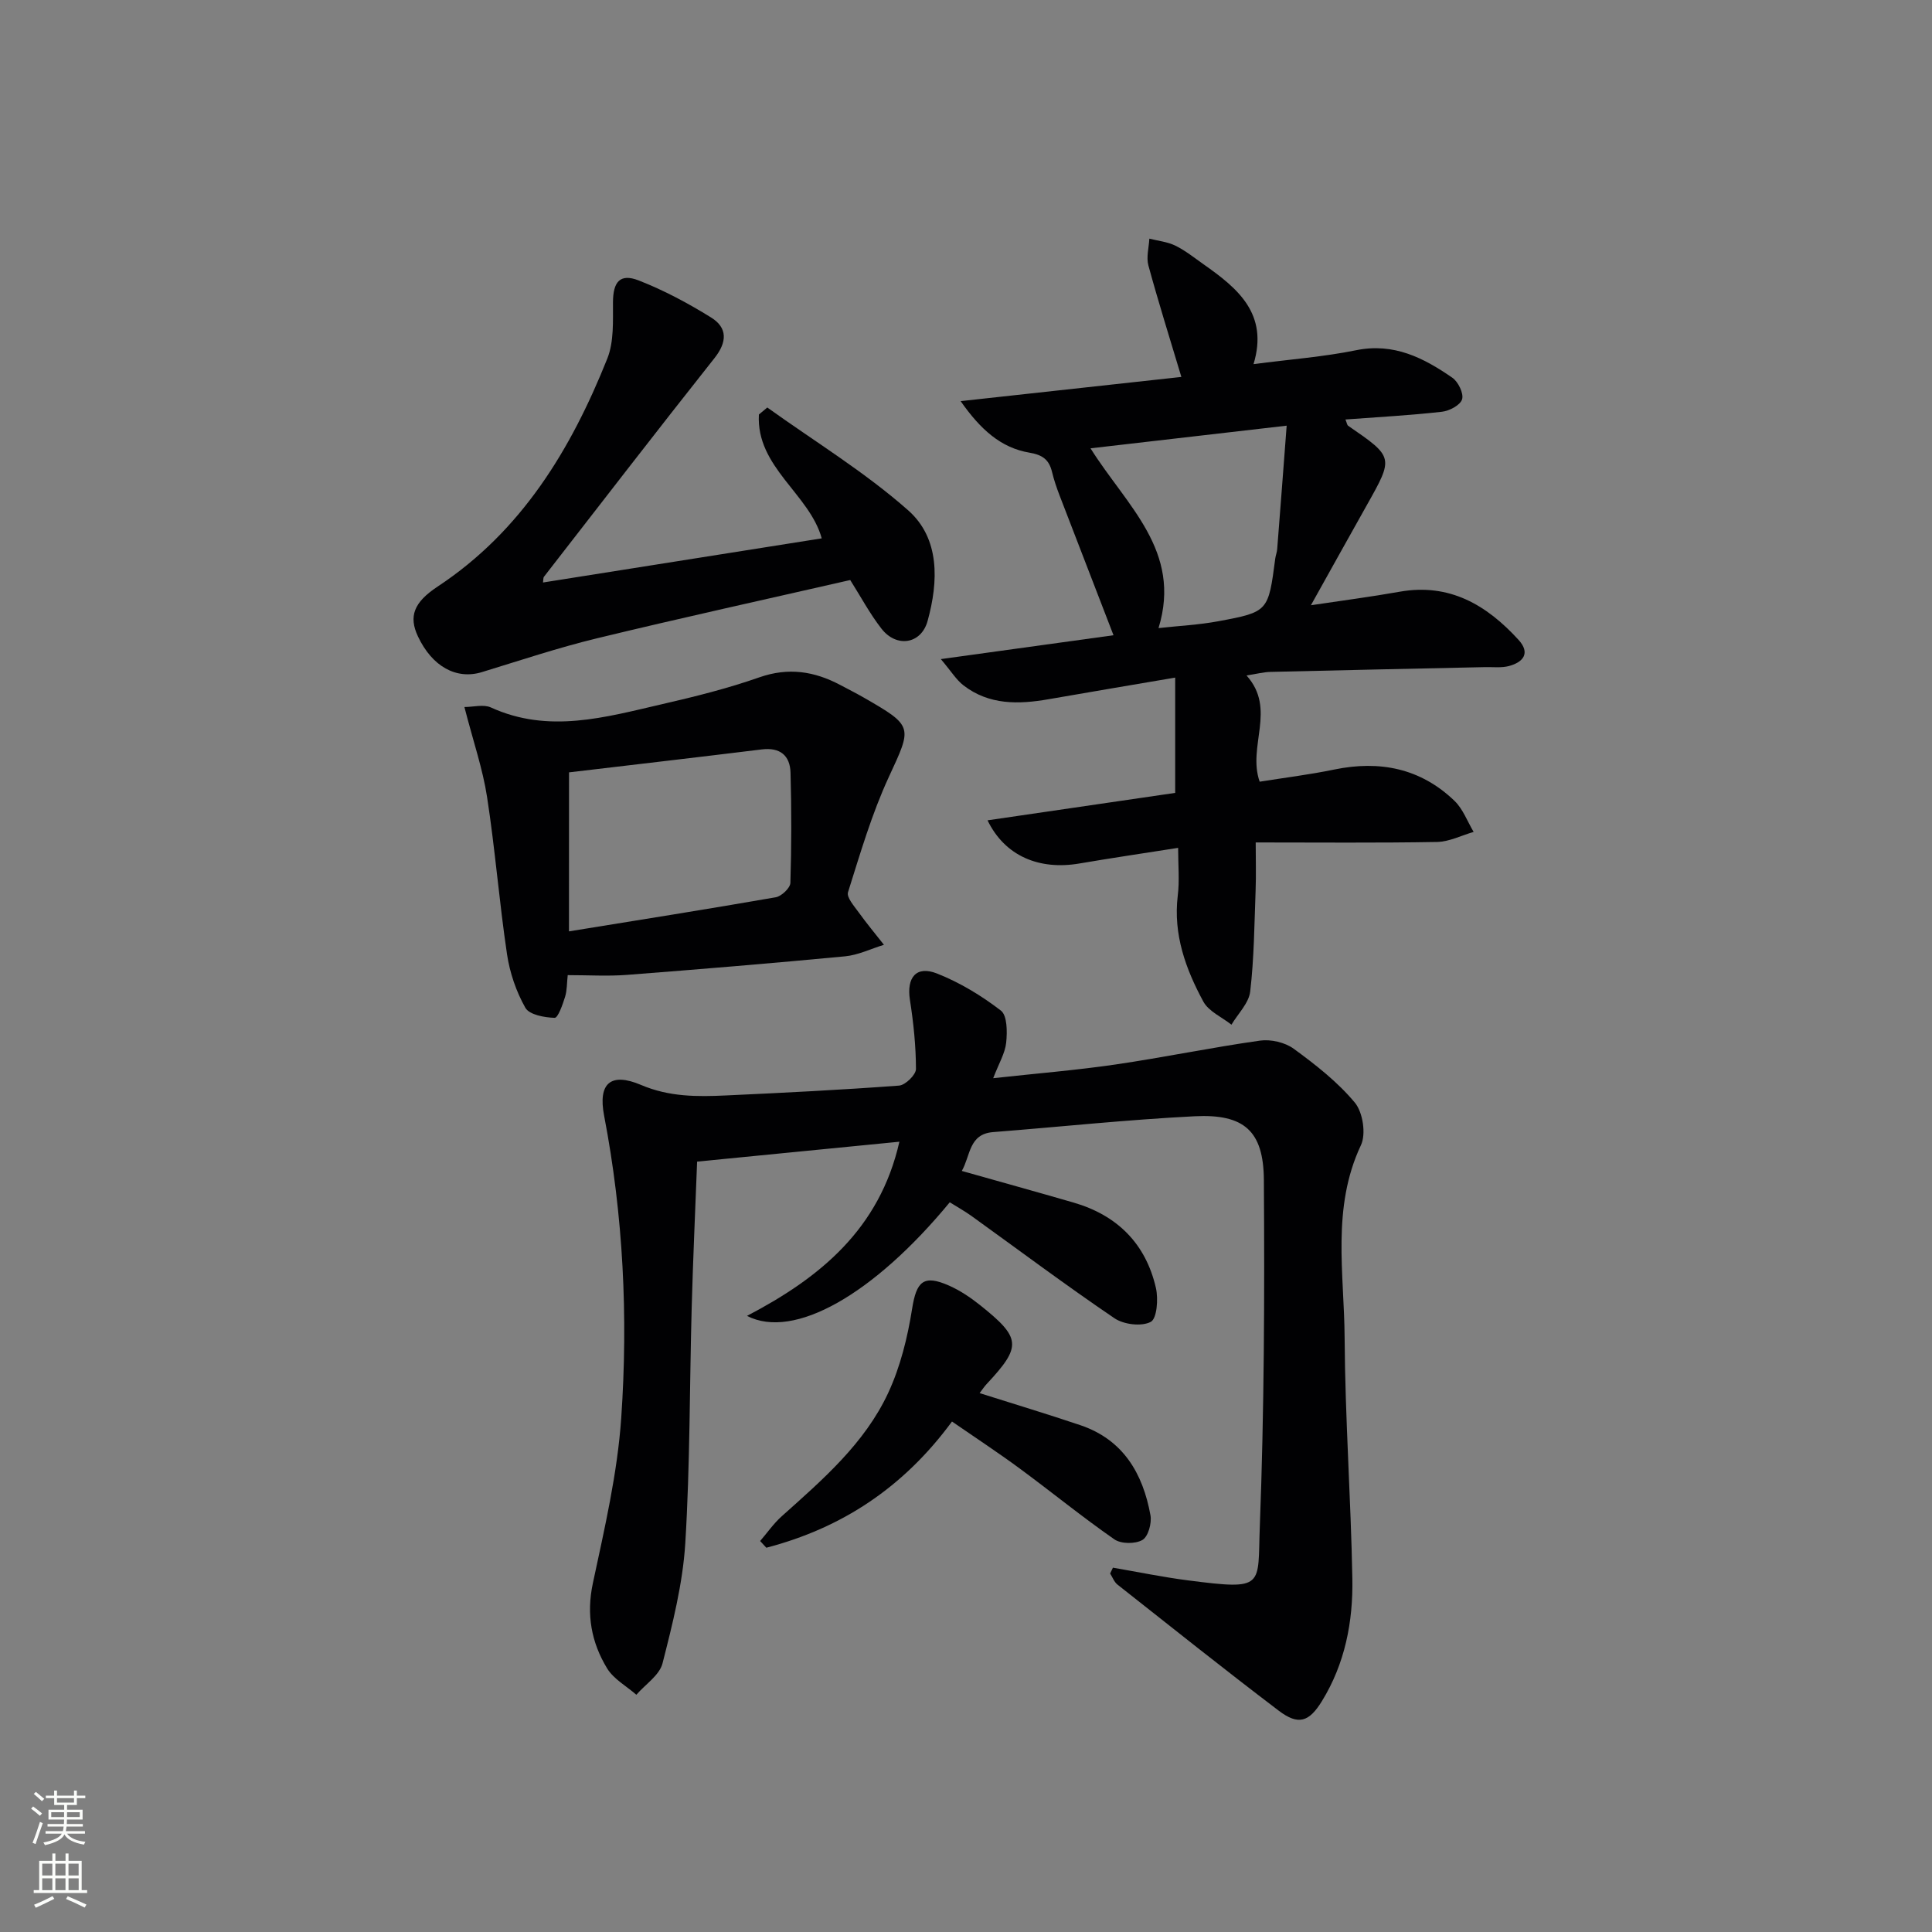
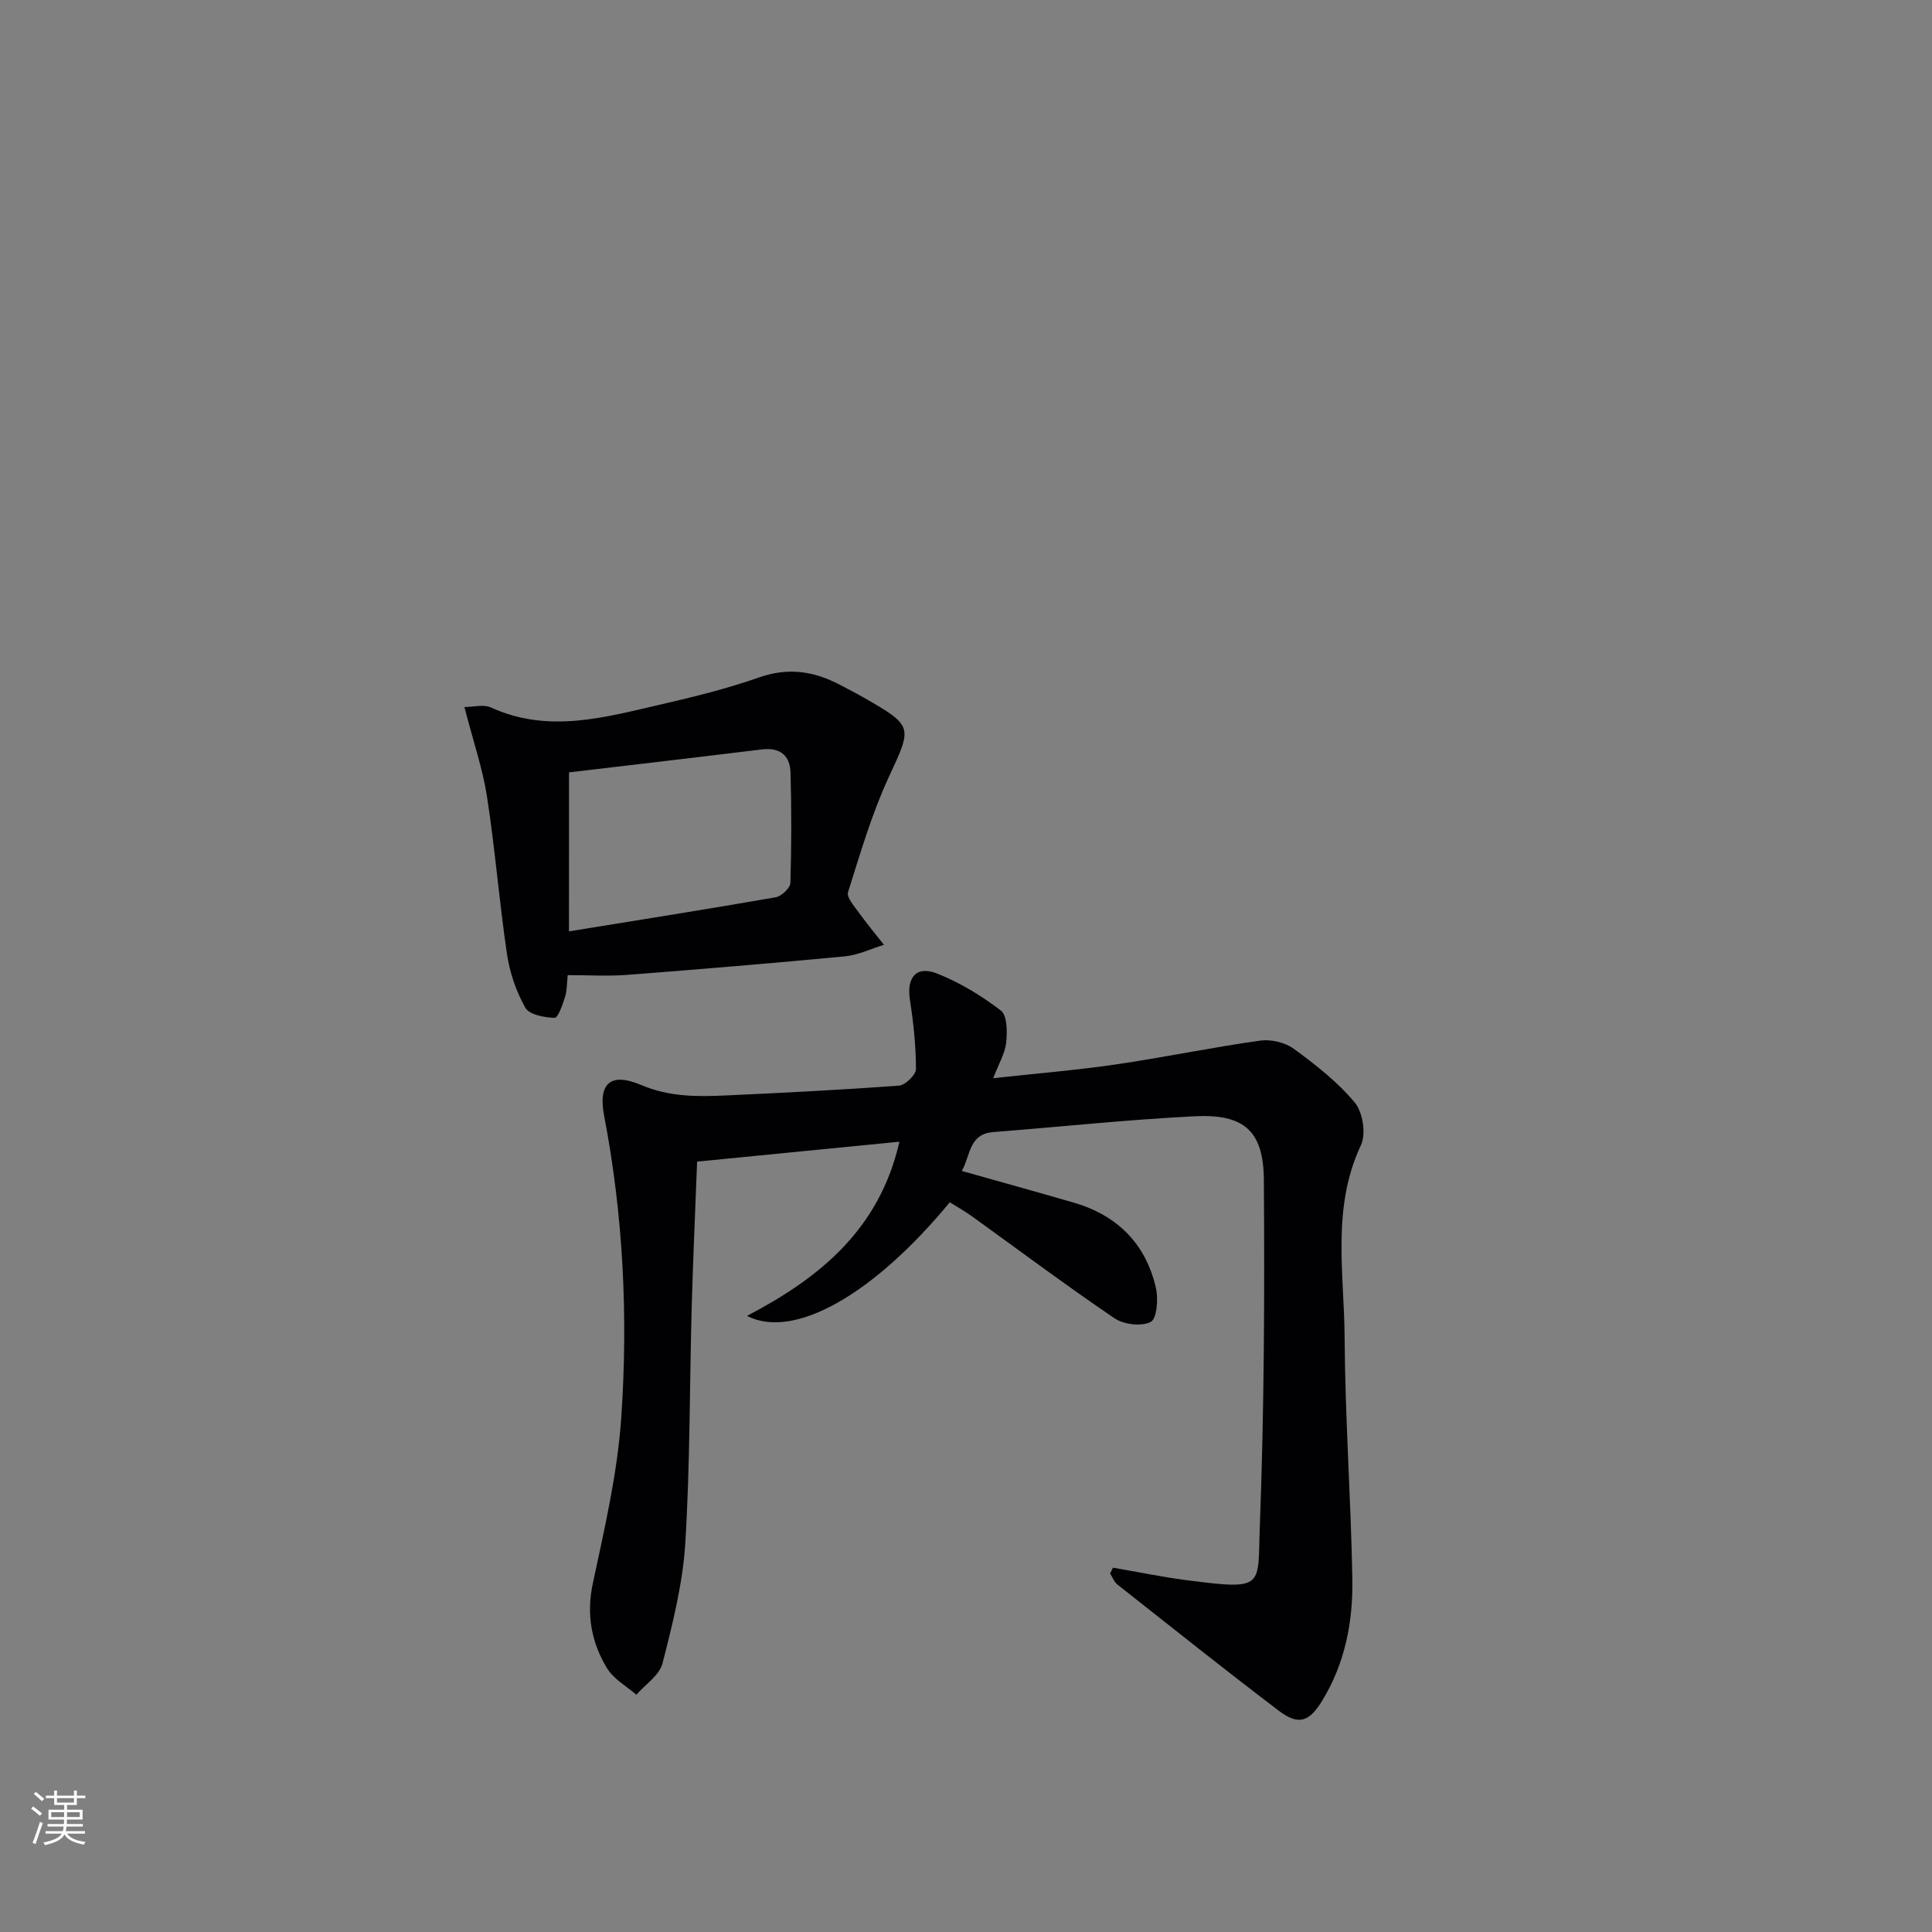
<svg xmlns="http://www.w3.org/2000/svg" enable-background="new 0 0 400 400" viewBox="0 0 400 400">
  <rect x="0" y="0" width="400" height="400" fill="#808080" stroke="none" />
  <g fill="#010103">
    <path d="m230.42 324.57c5.18.89 10.34 1.96 15.55 2.63 16.09 2.07 14.38 1.31 14.86-11.14.91-23.91 1-47.86.84-71.78-.07-10.17-4.12-13.68-14.33-13.17-13.93.7-27.83 2.19-41.74 3.28-5.03.4-4.65 4.86-6.47 8.04 7.89 2.23 15.51 4.34 23.11 6.54 9.06 2.62 14.97 8.5 17.08 17.69.52 2.27.21 6.35-1.07 7.02-1.9 1-5.58.56-7.51-.75-10.04-6.81-19.76-14.09-29.61-21.18-1.45-1.04-3.03-1.91-4.49-2.83-15.73 19.08-32.26 28.53-41.98 23.52 15.1-7.89 27.44-17.95 31.55-36.06-14.09 1.39-27.69 2.73-41.88 4.12-.38 9.95-.84 20.02-1.12 30.11-.45 16.3-.33 32.64-1.33 48.91-.52 8.36-2.63 16.68-4.71 24.85-.63 2.47-3.55 4.35-5.42 6.51-2.06-1.8-4.7-3.24-6.06-5.47-3.26-5.37-4.33-11.15-2.94-17.64 2.42-11.32 5.08-22.72 5.87-34.21 1.44-20.94.43-41.89-3.55-62.6-1.27-6.62 1.31-9.03 7.66-6.33 5.83 2.48 11.62 2.45 17.58 2.17 11.95-.55 23.91-1.15 35.84-2.04 1.3-.1 3.49-2.24 3.49-3.43-.01-4.78-.51-9.58-1.25-14.31-.72-4.63 1.29-7.17 5.62-5.46 4.7 1.86 9.2 4.58 13.21 7.67 1.33 1.02 1.33 4.41 1.1 6.63-.23 2.2-1.51 4.29-2.69 7.37 8.99-.99 17.2-1.65 25.33-2.84 9.99-1.46 19.9-3.53 29.9-4.94 2.24-.32 5.18.36 6.99 1.68 4.54 3.32 9.09 6.87 12.65 11.15 1.67 2 2.36 6.51 1.26 8.83-6.11 12.98-3.45 26.57-3.37 39.9.1 16.62 1.3 33.23 1.6 49.86.16 8.89-1.52 17.56-6.3 25.33-2.67 4.34-4.88 5.06-8.94 1.98-11.25-8.54-22.29-17.35-33.38-26.1-.69-.54-1.03-1.52-1.53-2.3.18-.41.38-.81.58-1.21z" />
-     <path d="m243.92 175.54c-7.06 1.11-13.74 2.09-20.4 3.23-8.37 1.44-15.48-1.54-19.06-8.93 13.28-1.94 26.25-3.84 38.85-5.68 0-7.9 0-15.47 0-23.87-9.26 1.58-17.72 2.99-26.17 4.47-6.23 1.09-12.34 1.24-17.66-2.86-1.49-1.15-2.53-2.89-4.69-5.44 12.73-1.76 24.26-3.36 35.75-4.94-3.75-9.72-7.49-19.37-11.2-29.03-.59-1.55-1.13-3.13-1.52-4.75-.61-2.52-1.89-3.55-4.68-4.02-5.93-1-10.15-4.81-14.25-10.67 15.86-1.74 30.63-3.36 45.7-5.01-2.4-7.99-4.76-15.5-6.83-23.09-.46-1.7.1-3.69.2-5.54 1.81.46 3.75.65 5.39 1.45 2.07 1.02 3.92 2.51 5.82 3.85 7.06 4.96 13.52 10.25 10.36 20.68 7.64-1 14.53-1.51 21.25-2.88 7.81-1.59 13.99 1.6 19.92 5.7 1.21.84 2.38 3.25 2.01 4.46s-2.63 2.41-4.18 2.58c-6.58.74-13.2 1.1-19.97 1.6.3.73.34 1.15.56 1.3 9.46 6.51 9.45 6.5 3.88 16.41-3.73 6.64-7.43 13.29-11.59 20.75 6.53-.98 12.47-1.75 18.37-2.8 10.34-1.83 18.04 2.76 24.62 9.97 2.49 2.73.99 4.61-1.97 5.41-1.56.42-3.31.19-4.97.23-14.81.32-29.61.63-44.42.99-1.43.03-2.84.41-4.96.74 6.27 7 .13 14.61 2.72 21.99 5.07-.81 10.29-1.45 15.41-2.51 9.44-1.95 17.91-.28 24.94 6.49 1.75 1.69 2.66 4.26 3.95 6.42-2.53.73-5.04 2.03-7.58 2.08-12.29.22-24.58.1-37.54.1 0 3.42.1 6.69-.02 9.96-.26 6.98-.31 13.99-1.12 20.91-.28 2.4-2.53 4.58-3.88 6.86-1.99-1.57-4.71-2.74-5.82-4.78-3.66-6.76-6.26-13.91-5.3-21.92.39-3.09.08-6.27.08-9.91zm-4.06-45.5c4.24-.47 8.37-.67 12.39-1.42 10.36-1.93 10.34-2.02 11.78-12.99.09-.66.35-1.29.4-1.95.66-8.37 1.29-16.74 1.96-25.55-14.14 1.63-27.14 3.14-40.61 4.69 7.47 11.91 18.99 21.24 14.08 37.22z" />
    <path d="m96.15 146.38c1.85 0 3.96-.6 5.48.09 11.97 5.47 23.72 2.02 35.45-.68 6.78-1.56 13.57-3.25 20.12-5.55 6.02-2.11 11.39-1.27 16.75 1.57 1.61.85 3.24 1.68 4.82 2.58 10.43 5.99 10.08 6.02 5.25 16.48-3.53 7.63-5.91 15.81-8.45 23.86-.33 1.06 1.27 2.86 2.2 4.15 1.66 2.31 3.48 4.49 5.24 6.73-2.69.82-5.33 2.13-8.07 2.39-15.04 1.43-30.1 2.68-45.16 3.84-3.95.3-7.94.05-12.24.05-.18 1.64-.13 3.15-.55 4.5-.5 1.6-1.46 4.36-2.16 4.34-2.11-.06-5.24-.63-6.06-2.08-1.9-3.36-3.23-7.27-3.8-11.1-1.61-10.81-2.46-21.74-4.13-32.55-.89-5.8-2.85-11.46-4.69-18.62zm21.65 46.45c14.8-2.4 28.82-4.62 42.81-7.06 1.19-.21 2.99-1.91 3.03-2.97.24-7.6.24-15.22.03-22.82-.1-3.57-2.17-5.29-5.96-4.82-13.44 1.65-26.9 3.21-39.9 4.75-.01 11.25-.01 21.81-.01 32.92z" />
-     <path d="m112.42 120.6c19.3-3.06 38.51-6.1 57.71-9.14-2.52-9.18-13.61-14.75-13.01-25.64.58-.48 1.16-.97 1.74-1.45 9.79 7.02 20.18 13.35 29.16 21.28 6.6 5.83 6.29 14.73 4.03 22.91-1.33 4.82-6.44 5.61-9.56 1.59-2.42-3.11-4.3-6.65-6.46-10.06-17.59 4.02-35.05 7.85-52.42 12.06-8.05 1.95-15.93 4.59-23.86 7.01-5.26 1.6-10.28-1.15-13.22-7.4-1.94-4.13-.89-7.04 4.08-10.32 17.41-11.5 27.62-28.42 35.13-47.21 1.39-3.49 1.15-7.74 1.17-11.65.02-4.21 1.44-6.03 5.32-4.52 5.21 2.03 10.23 4.72 14.99 7.67 3.43 2.13 3.35 5.08.7 8.42-11.88 14.99-23.55 30.14-35.29 45.25-.18.22-.12.62-.21 1.2z" />
-     <path d="m197.1 294.31c-10.06 13.7-22.88 22.08-38.44 26.13-.43-.46-.85-.93-1.28-1.39 1.49-1.73 2.81-3.65 4.5-5.15 8.45-7.56 17.14-15.05 22.01-25.51 2.52-5.42 4.01-11.48 4.95-17.41.9-5.68 2.35-7.16 7.67-4.8 2.25 1 4.37 2.42 6.31 3.96 8.66 6.9 8.76 8.58 1.42 16.45-.44.47-.79 1.01-1.42 1.84 7.16 2.27 14.05 4.34 20.86 6.64 8.87 3 12.94 9.99 14.51 18.64.3 1.64-.47 4.43-1.66 5.12-1.47.86-4.43.84-5.82-.13-6.68-4.64-13-9.81-19.56-14.64-4.39-3.24-8.98-6.25-14.05-9.75z" />
  </g>
  <path d="m6.44 374.46.42-.45c.65.47 1.27.95 1.85 1.44l-.45.49c-.65-.56-1.25-1.06-1.82-1.48m.93 7.33-.63-.26c.55-1.36 1.05-2.8 1.53-4.33.19.1.38.19.59.27-.47 1.29-.96 2.73-1.49 4.32m-.38-10.38.44-.42c.43.34 1.01.82 1.74 1.44l-.49.49c-.53-.51-1.09-1.01-1.69-1.51m2.5.35h1.72v-1.04h.59v1.04h3.52v-1.04h.59v1.04h1.75v.53h-1.75v1.42h-2.03v.97h3.22v2.03h-3.24c0 .35-.01.66-.03.93h3.32v.53h-3.37c-.03.27-.08.58-.15.94h3.96v.53h-3.71c.67.92 1.93 1.48 3.79 1.68-.13.24-.23.44-.29.59-2.13-.38-3.48-1.08-4.04-2.12-.43.97-1.77 1.72-4.03 2.23-.09-.19-.2-.37-.33-.55 2.1-.42 3.37-1.03 3.81-1.83h-3.36v-.53h3.58c.08-.29.13-.61.16-.94h-3.33v-.53h3.39c.02-.27.04-.58.04-.93h-3.23v-2.03h3.25v-.97h-2.07v-1.42h-1.73zm1.12 3.44v1h2.65c.01-.3.02-.44.01-.4v-.25-.35zm1.19-2h3.52v-.91h-3.52zm4.71 2h-2.63v.59c0 .15-.01.28-.01.4h2.64z" fill="#fbfcfa" />
-   <path d="m13.56 383.74h.63v1.52h2.72v6.07h1.13v.6h-11.06v-.6h1.13v-6.07h2.73v-1.52h.63v1.52h2.1v-1.52zm-2.69 8.83.38.56c-1.24.63-2.53 1.25-3.85 1.85-.1-.21-.21-.42-.34-.63 1.37-.55 2.63-1.15 3.81-1.78m-2.13-4.27h2.1v-2.45h-2.1zm0 3.04h2.1v-2.46h-2.1zm2.72-3.04h2.1v-2.45h-2.1zm0 3.04h2.1v-2.46h-2.1zm6.07 3.6c-1.41-.71-2.7-1.3-3.86-1.78l.35-.56c1.45.62 2.75 1.19 3.88 1.72zm-1.25-9.09h-2.1v2.45h2.1zm-2.09 5.49h2.1v-2.46h-2.1z" fill="#fbfcfa" />
</svg>